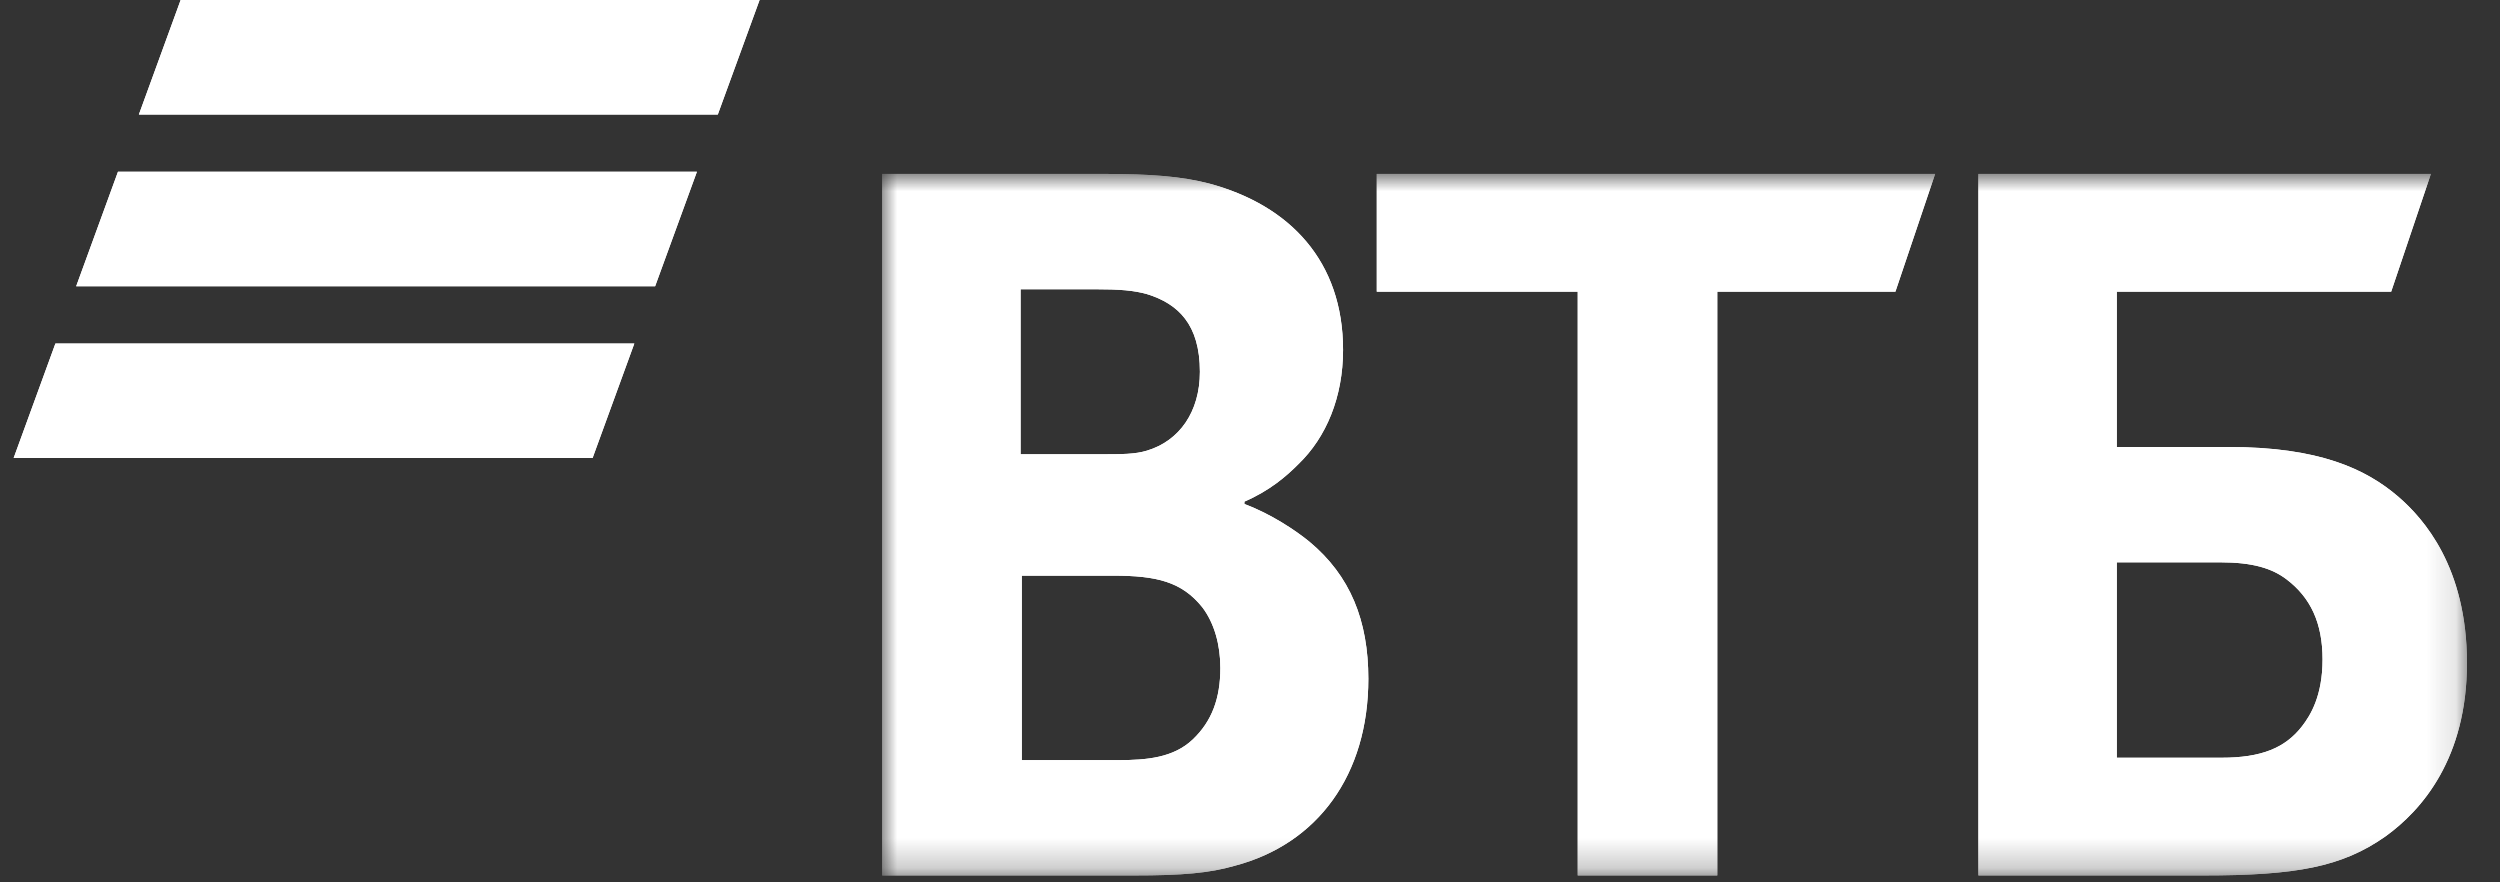
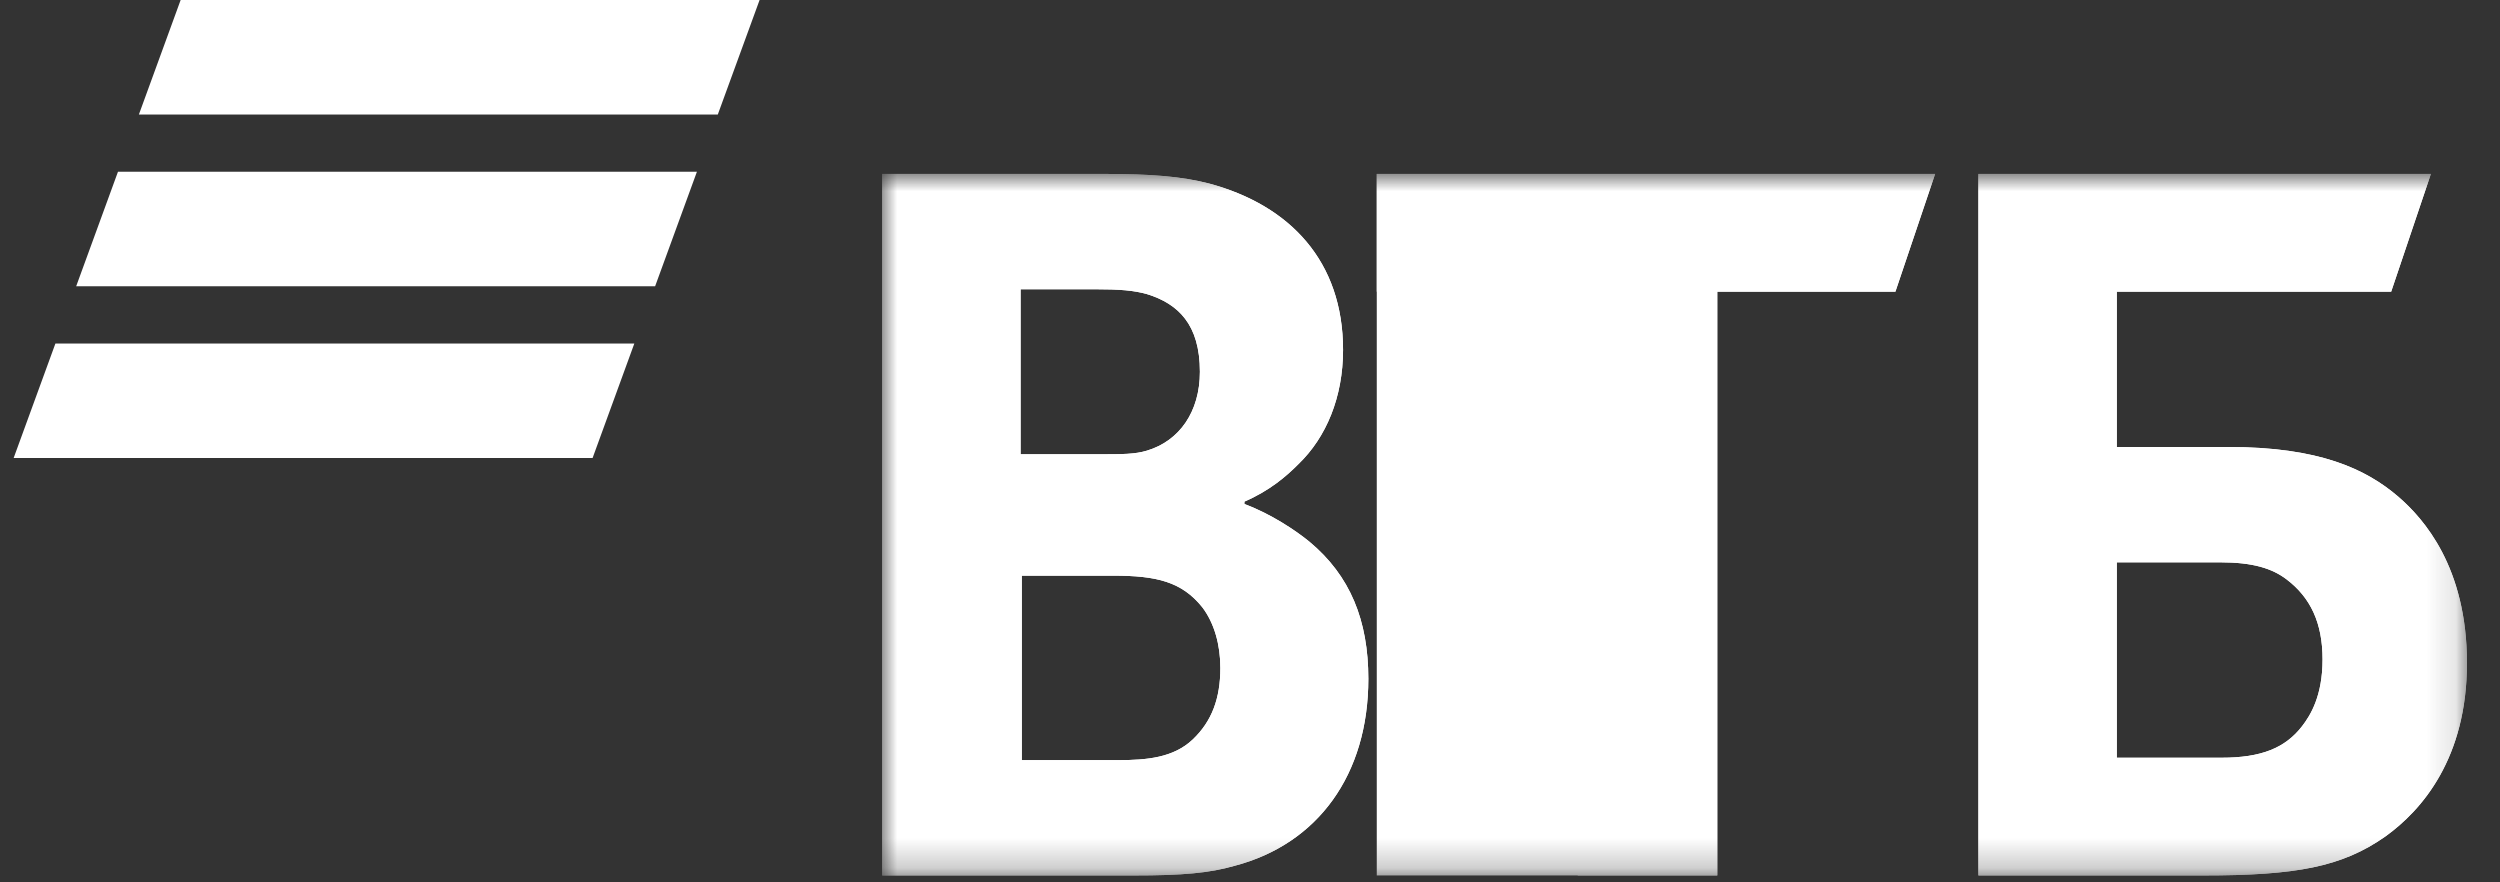
<svg xmlns="http://www.w3.org/2000/svg" width="85" height="30" viewBox="0 0 85 30" fill="none">
  <rect x="0" y="0" width="85" height="30" fill="#333333" stroke="none" />
-   <path fill-rule="evenodd" clip-rule="evenodd" d="M6.142 0L4.722 3.894H24.405L25.826 0H6.142ZM4.011 5.84L2.59 9.733H22.274L23.695 5.84H4.011ZM1.884 11.68L0.464 15.572H20.148L21.567 11.68H1.884Z" fill="white" />
  <path fill-rule="evenodd" clip-rule="evenodd" d="M6.142 0L4.722 3.894H24.405L25.826 0H6.142ZM4.011 5.84L2.59 9.733H22.274L23.695 5.84H4.011ZM1.884 11.68L0.464 15.572H20.148L21.567 11.68H1.884Z" fill="white" />
  <mask id="mask0" mask-type="alpha" maskUnits="userSpaceOnUse" x="29" y="5" width="55" height="25">
    <path d="M29.995 29.765H83.877V5.914H29.995V29.765Z" fill="white" />
  </mask>
  <g mask="url(#mask0)">
    <path fill-rule="evenodd" clip-rule="evenodd" d="M42.31 17.055V17.137C43.209 17.468 44.068 18.046 44.519 18.417C45.91 19.572 46.524 21.099 46.524 23.08C46.524 26.341 44.805 28.693 41.982 29.436C41.123 29.683 40.223 29.766 38.545 29.766H29.995V5.914H37.564C39.119 5.914 40.182 5.996 41.123 6.243C43.864 6.986 45.664 8.885 45.664 11.896C45.664 13.506 45.091 14.869 44.151 15.776C43.742 16.189 43.169 16.684 42.31 17.055ZM34.741 19.572V25.845H38.014C38.995 25.845 39.895 25.763 40.551 25.144C41.205 24.524 41.492 23.741 41.492 22.709C41.492 21.925 41.286 21.182 40.877 20.646C40.182 19.779 39.323 19.572 37.85 19.572H34.741ZM34.7 15.445H37.359C38.177 15.445 38.586 15.445 38.995 15.322C40.1 14.991 40.796 14.002 40.796 12.64C40.796 11.031 40.059 10.328 38.995 9.999C38.545 9.875 38.096 9.834 37.195 9.834H34.7V15.445ZM53.642 29.766V9.916H46.81V5.914H65.794L64.444 9.916H58.388V29.766H53.642ZM67.266 29.766V5.914H82.65L81.3 9.916H71.971V15.198H75.776C78.845 15.198 80.441 15.941 81.545 16.89C82.404 17.633 83.877 19.283 83.877 22.544C83.877 25.763 82.363 27.537 81.095 28.445C79.623 29.476 78.068 29.766 74.917 29.766H67.266ZM71.971 25.763H75.531C76.881 25.763 77.699 25.433 78.272 24.689C78.558 24.318 78.967 23.657 78.967 22.42C78.967 21.182 78.558 20.315 77.74 19.696C77.25 19.325 76.594 19.119 75.49 19.119H71.971V25.763Z" fill="white" />
-     <path fill-rule="evenodd" clip-rule="evenodd" d="M42.31 17.055V17.137C43.209 17.468 44.068 18.046 44.519 18.417C45.91 19.572 46.524 21.099 46.524 23.08C46.524 26.341 44.805 28.693 41.982 29.436C41.123 29.683 40.223 29.766 38.545 29.766H29.995V5.914H37.564C39.119 5.914 40.182 5.996 41.123 6.243C43.864 6.986 45.664 8.885 45.664 11.896C45.664 13.506 45.091 14.869 44.151 15.776C43.742 16.189 43.169 16.684 42.31 17.055ZM34.741 19.572V25.845H38.014C38.995 25.845 39.895 25.763 40.551 25.144C41.205 24.524 41.492 23.741 41.492 22.709C41.492 21.925 41.286 21.182 40.877 20.646C40.182 19.779 39.323 19.572 37.85 19.572H34.741ZM34.7 15.445H37.359C38.177 15.445 38.586 15.445 38.995 15.322C40.1 14.991 40.796 14.002 40.796 12.64C40.796 11.031 40.059 10.328 38.995 9.999C38.545 9.875 38.096 9.834 37.195 9.834H34.7V15.445ZM53.642 29.766V9.916H46.81V5.914H65.794L64.444 9.916H58.388V29.766H53.642ZM67.266 29.766V5.914H82.65L81.3 9.916H71.971V15.198H75.776C78.845 15.198 80.441 15.941 81.545 16.89C82.404 17.633 83.877 19.283 83.877 22.544C83.877 25.763 82.363 27.537 81.095 28.445C79.623 29.476 78.068 29.766 74.917 29.766H67.266ZM71.971 25.763H75.531C76.881 25.763 77.699 25.433 78.272 24.689C78.558 24.318 78.967 23.657 78.967 22.42C78.967 21.182 78.558 20.315 77.74 19.696C77.25 19.325 76.594 19.119 75.49 19.119H71.971V25.763Z" fill="white" />
+     <path fill-rule="evenodd" clip-rule="evenodd" d="M42.31 17.055V17.137C43.209 17.468 44.068 18.046 44.519 18.417C45.91 19.572 46.524 21.099 46.524 23.08C46.524 26.341 44.805 28.693 41.982 29.436C41.123 29.683 40.223 29.766 38.545 29.766H29.995V5.914H37.564C39.119 5.914 40.182 5.996 41.123 6.243C43.864 6.986 45.664 8.885 45.664 11.896C45.664 13.506 45.091 14.869 44.151 15.776C43.742 16.189 43.169 16.684 42.31 17.055ZM34.741 19.572V25.845H38.014C38.995 25.845 39.895 25.763 40.551 25.144C41.205 24.524 41.492 23.741 41.492 22.709C41.492 21.925 41.286 21.182 40.877 20.646C40.182 19.779 39.323 19.572 37.85 19.572H34.741ZM34.7 15.445H37.359C38.177 15.445 38.586 15.445 38.995 15.322C40.1 14.991 40.796 14.002 40.796 12.64C40.796 11.031 40.059 10.328 38.995 9.999C38.545 9.875 38.096 9.834 37.195 9.834H34.7V15.445ZM53.642 29.766H46.81V5.914H65.794L64.444 9.916H58.388V29.766H53.642ZM67.266 29.766V5.914H82.65L81.3 9.916H71.971V15.198H75.776C78.845 15.198 80.441 15.941 81.545 16.89C82.404 17.633 83.877 19.283 83.877 22.544C83.877 25.763 82.363 27.537 81.095 28.445C79.623 29.476 78.068 29.766 74.917 29.766H67.266ZM71.971 25.763H75.531C76.881 25.763 77.699 25.433 78.272 24.689C78.558 24.318 78.967 23.657 78.967 22.42C78.967 21.182 78.558 20.315 77.74 19.696C77.25 19.325 76.594 19.119 75.49 19.119H71.971V25.763Z" fill="white" />
  </g>
</svg>